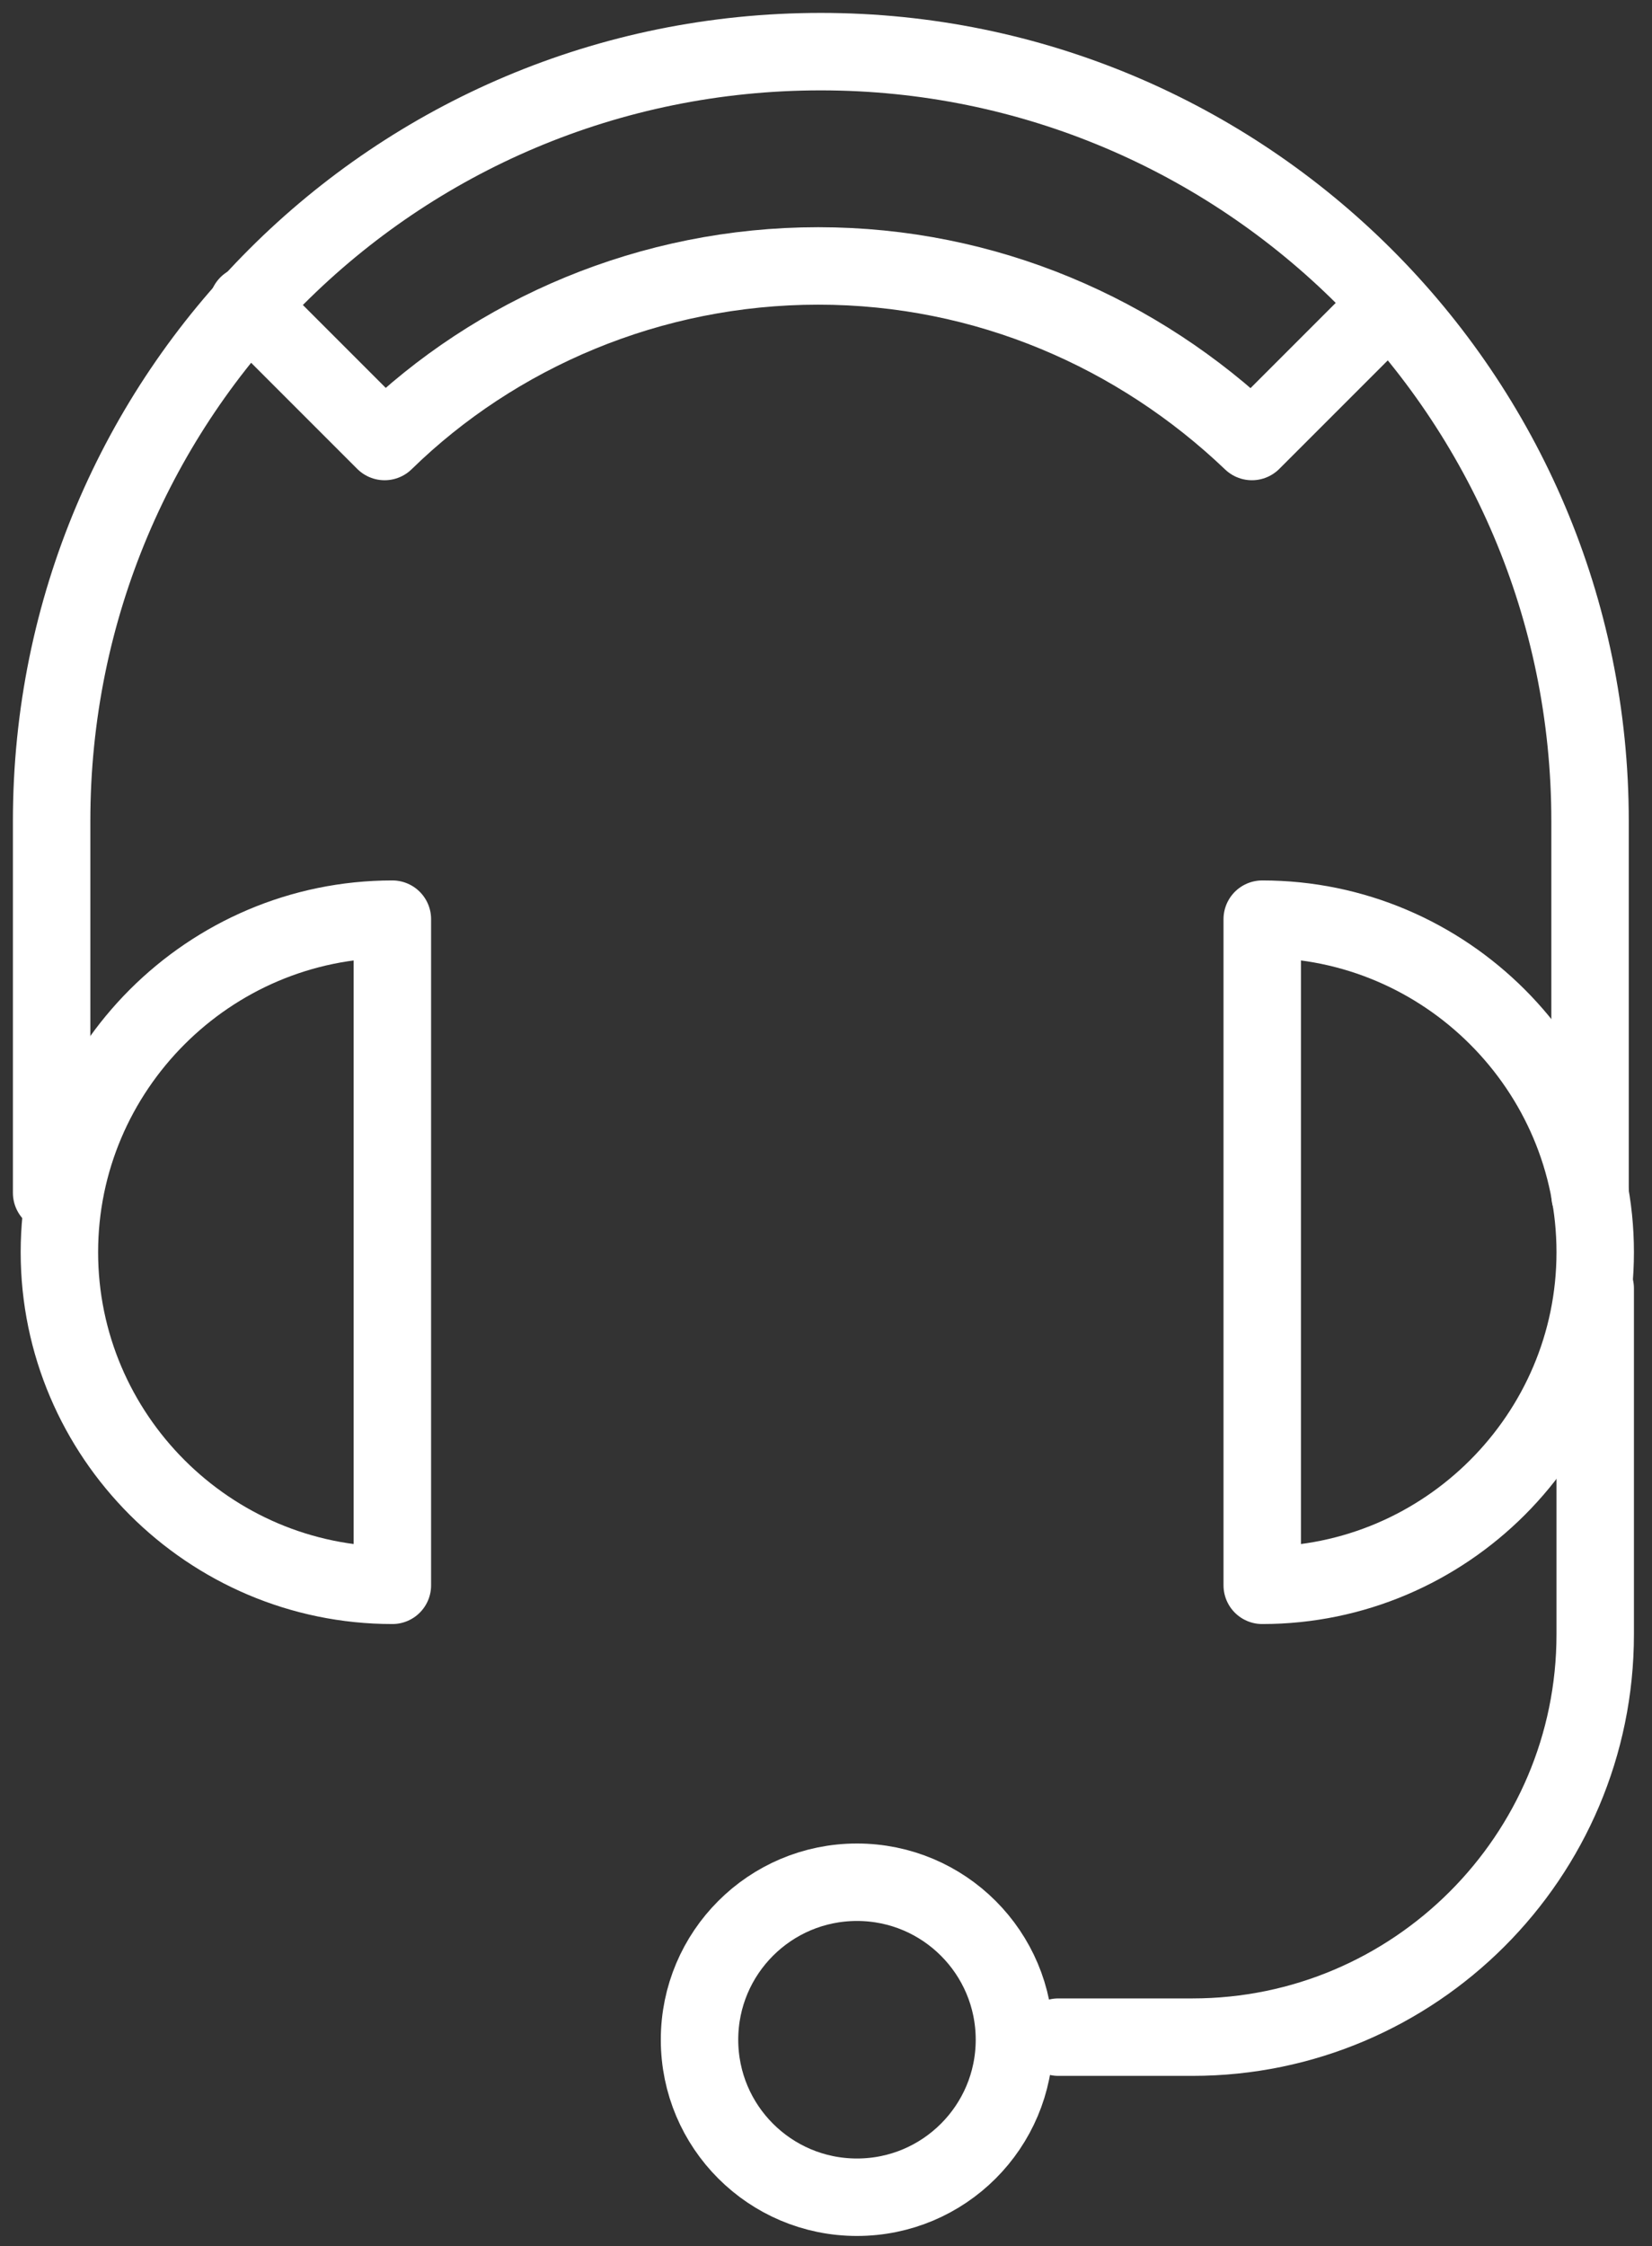
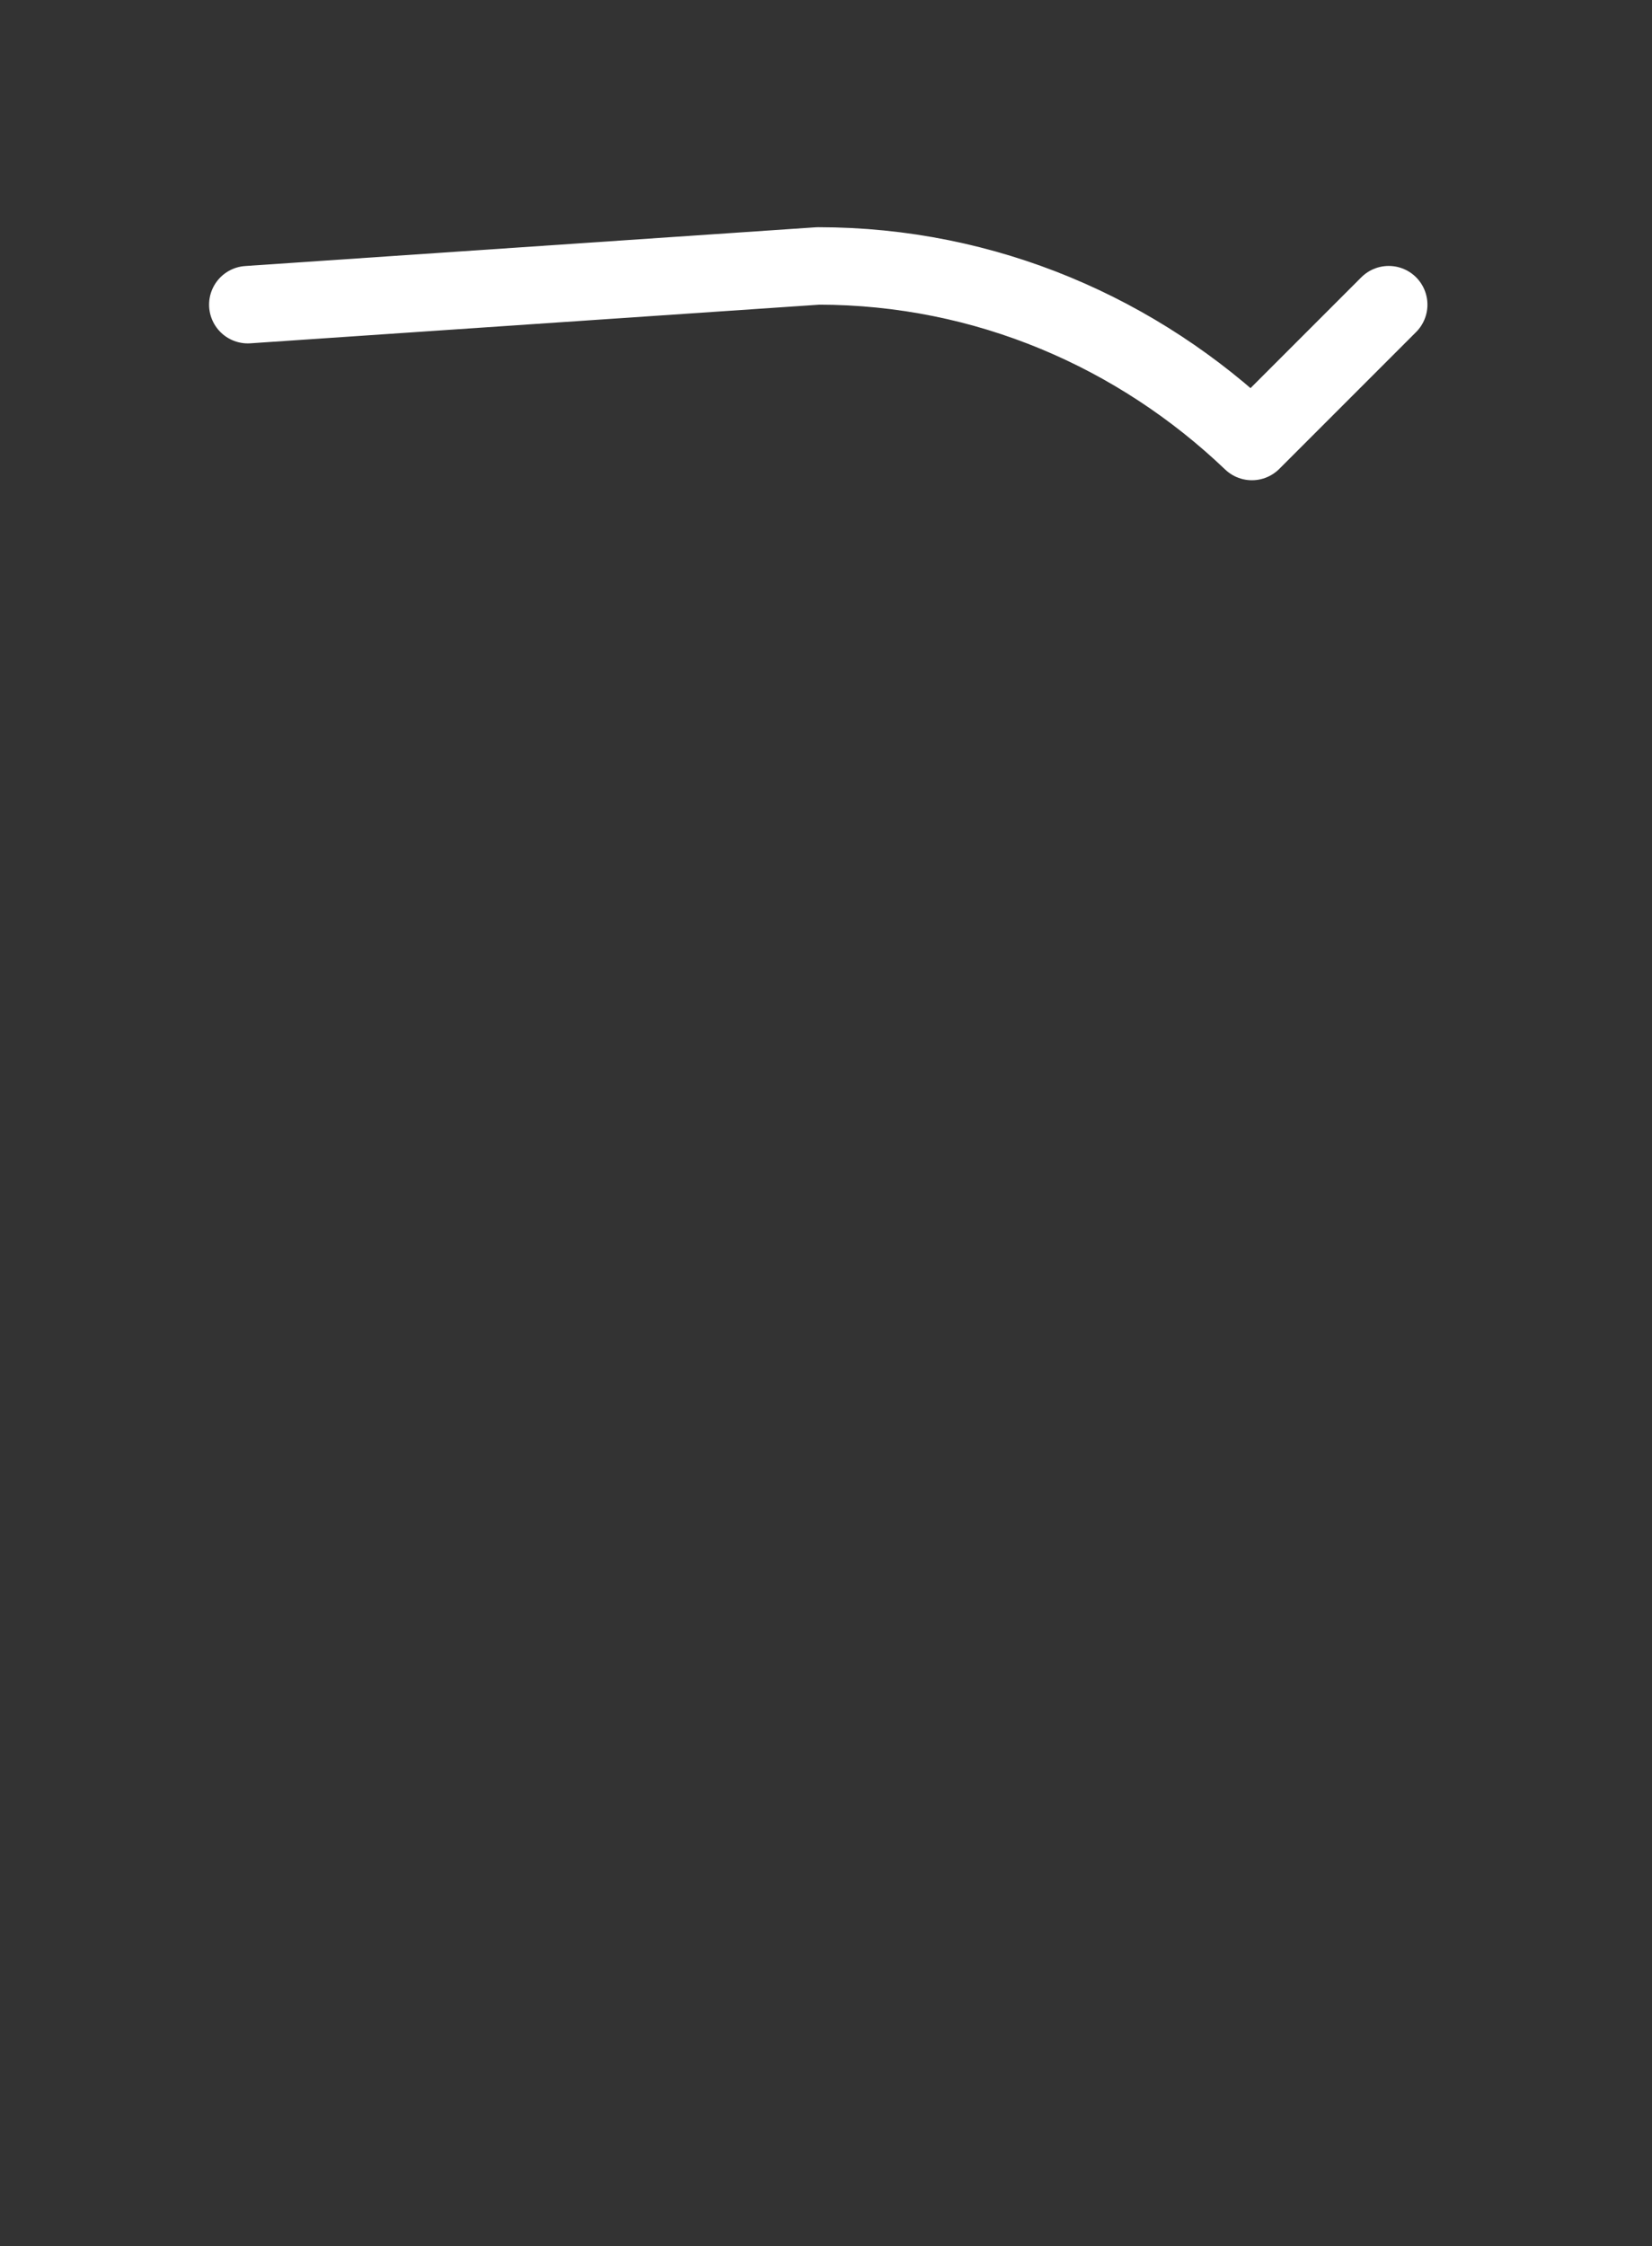
<svg xmlns="http://www.w3.org/2000/svg" width="64" height="87" viewBox="0 0 64 87" version="1.1">
  <rect x="0" y="0" width="64" height="87" fill="#333333" stroke="none" />
  <g id="Canvas" fill="none">
    <g id="ico-tif-3">
      <g id="Vector">
-         <path d="M 20.8 0L 20.8 13.4C 20.8 22 13.8 29 5.2 29L 0 29" stroke-width="3" stroke-miterlimit="10" stroke-linecap="round" transform="translate(41 49.9)" stroke="white" />
-       </g>
+         </g>
      <g id="Vector_2">
-         <path d="M 12.2 6.1C 12.2 9.469 9.469 12.2 6.1 12.2C 2.731 12.2 3.8147e-07 9.469 3.8147e-07 6.1C 3.8147e-07 2.731 2.731 1.52588e-06 6.1 1.52588e-06C 9.469 1.52588e-06 12.2 2.731 12.2 6.1Z" stroke-width="3" stroke-miterlimit="10" stroke-linecap="round" transform="translate(27.1 72.9)" stroke="white" />
-       </g>
+         </g>
      <g id="Vector_3">
-         <path d="M 0 44.2L 0 29.8C 0 13.3 13.3 0 29.8 0C 46.2 0 59.6 13.3 59.6 29.8L 59.6 44.3" stroke-width="3" stroke-miterlimit="10" stroke-linecap="round" stroke-linejoin="round" transform="translate(2 2)" stroke="white" />
-       </g>
+         </g>
      <g id="Vector_4">
-         <path d="M 12.9 25.8C 5.8 25.8 -4.76837e-08 20 -4.76837e-08 12.9C -4.76837e-08 5.8 5.8 -1.52588e-06 12.9 -1.52588e-06L 12.9 25.8Z" stroke-width="3" stroke-miterlimit="10" stroke-linecap="round" stroke-linejoin="round" transform="translate(2.301 35.6)" stroke="white" />
-       </g>
+         </g>
      <g id="Vector_5">
-         <path d="M 1.52588e-06 25.8C 7.1 25.8 12.9 20 12.9 12.9C 12.9 5.8 7.1 -1.52588e-06 1.52588e-06 -1.52588e-06L 1.52588e-06 25.8Z" stroke-width="3" stroke-miterlimit="10" stroke-linecap="round" stroke-linejoin="round" transform="translate(48.9 35.6)" stroke="white" />
-       </g>
+         </g>
      <g id="Vector_6">
-         <path d="M 44.2 1.5L 38.9 6.8C 34.5 2.6 28.6 1.90735e-07 22.1 1.90735e-07C 15.6 1.90735e-07 9.6 2.6 5.3 6.8L 3.8147e-07 1.5" stroke-width="3" stroke-miterlimit="10" stroke-linecap="round" stroke-linejoin="round" transform="translate(9.6 10.3)" stroke="white" />
+         <path d="M 44.2 1.5L 38.9 6.8C 34.5 2.6 28.6 1.90735e-07 22.1 1.90735e-07L 3.8147e-07 1.5" stroke-width="3" stroke-miterlimit="10" stroke-linecap="round" stroke-linejoin="round" transform="translate(9.6 10.3)" stroke="white" />
      </g>
    </g>
  </g>
</svg>